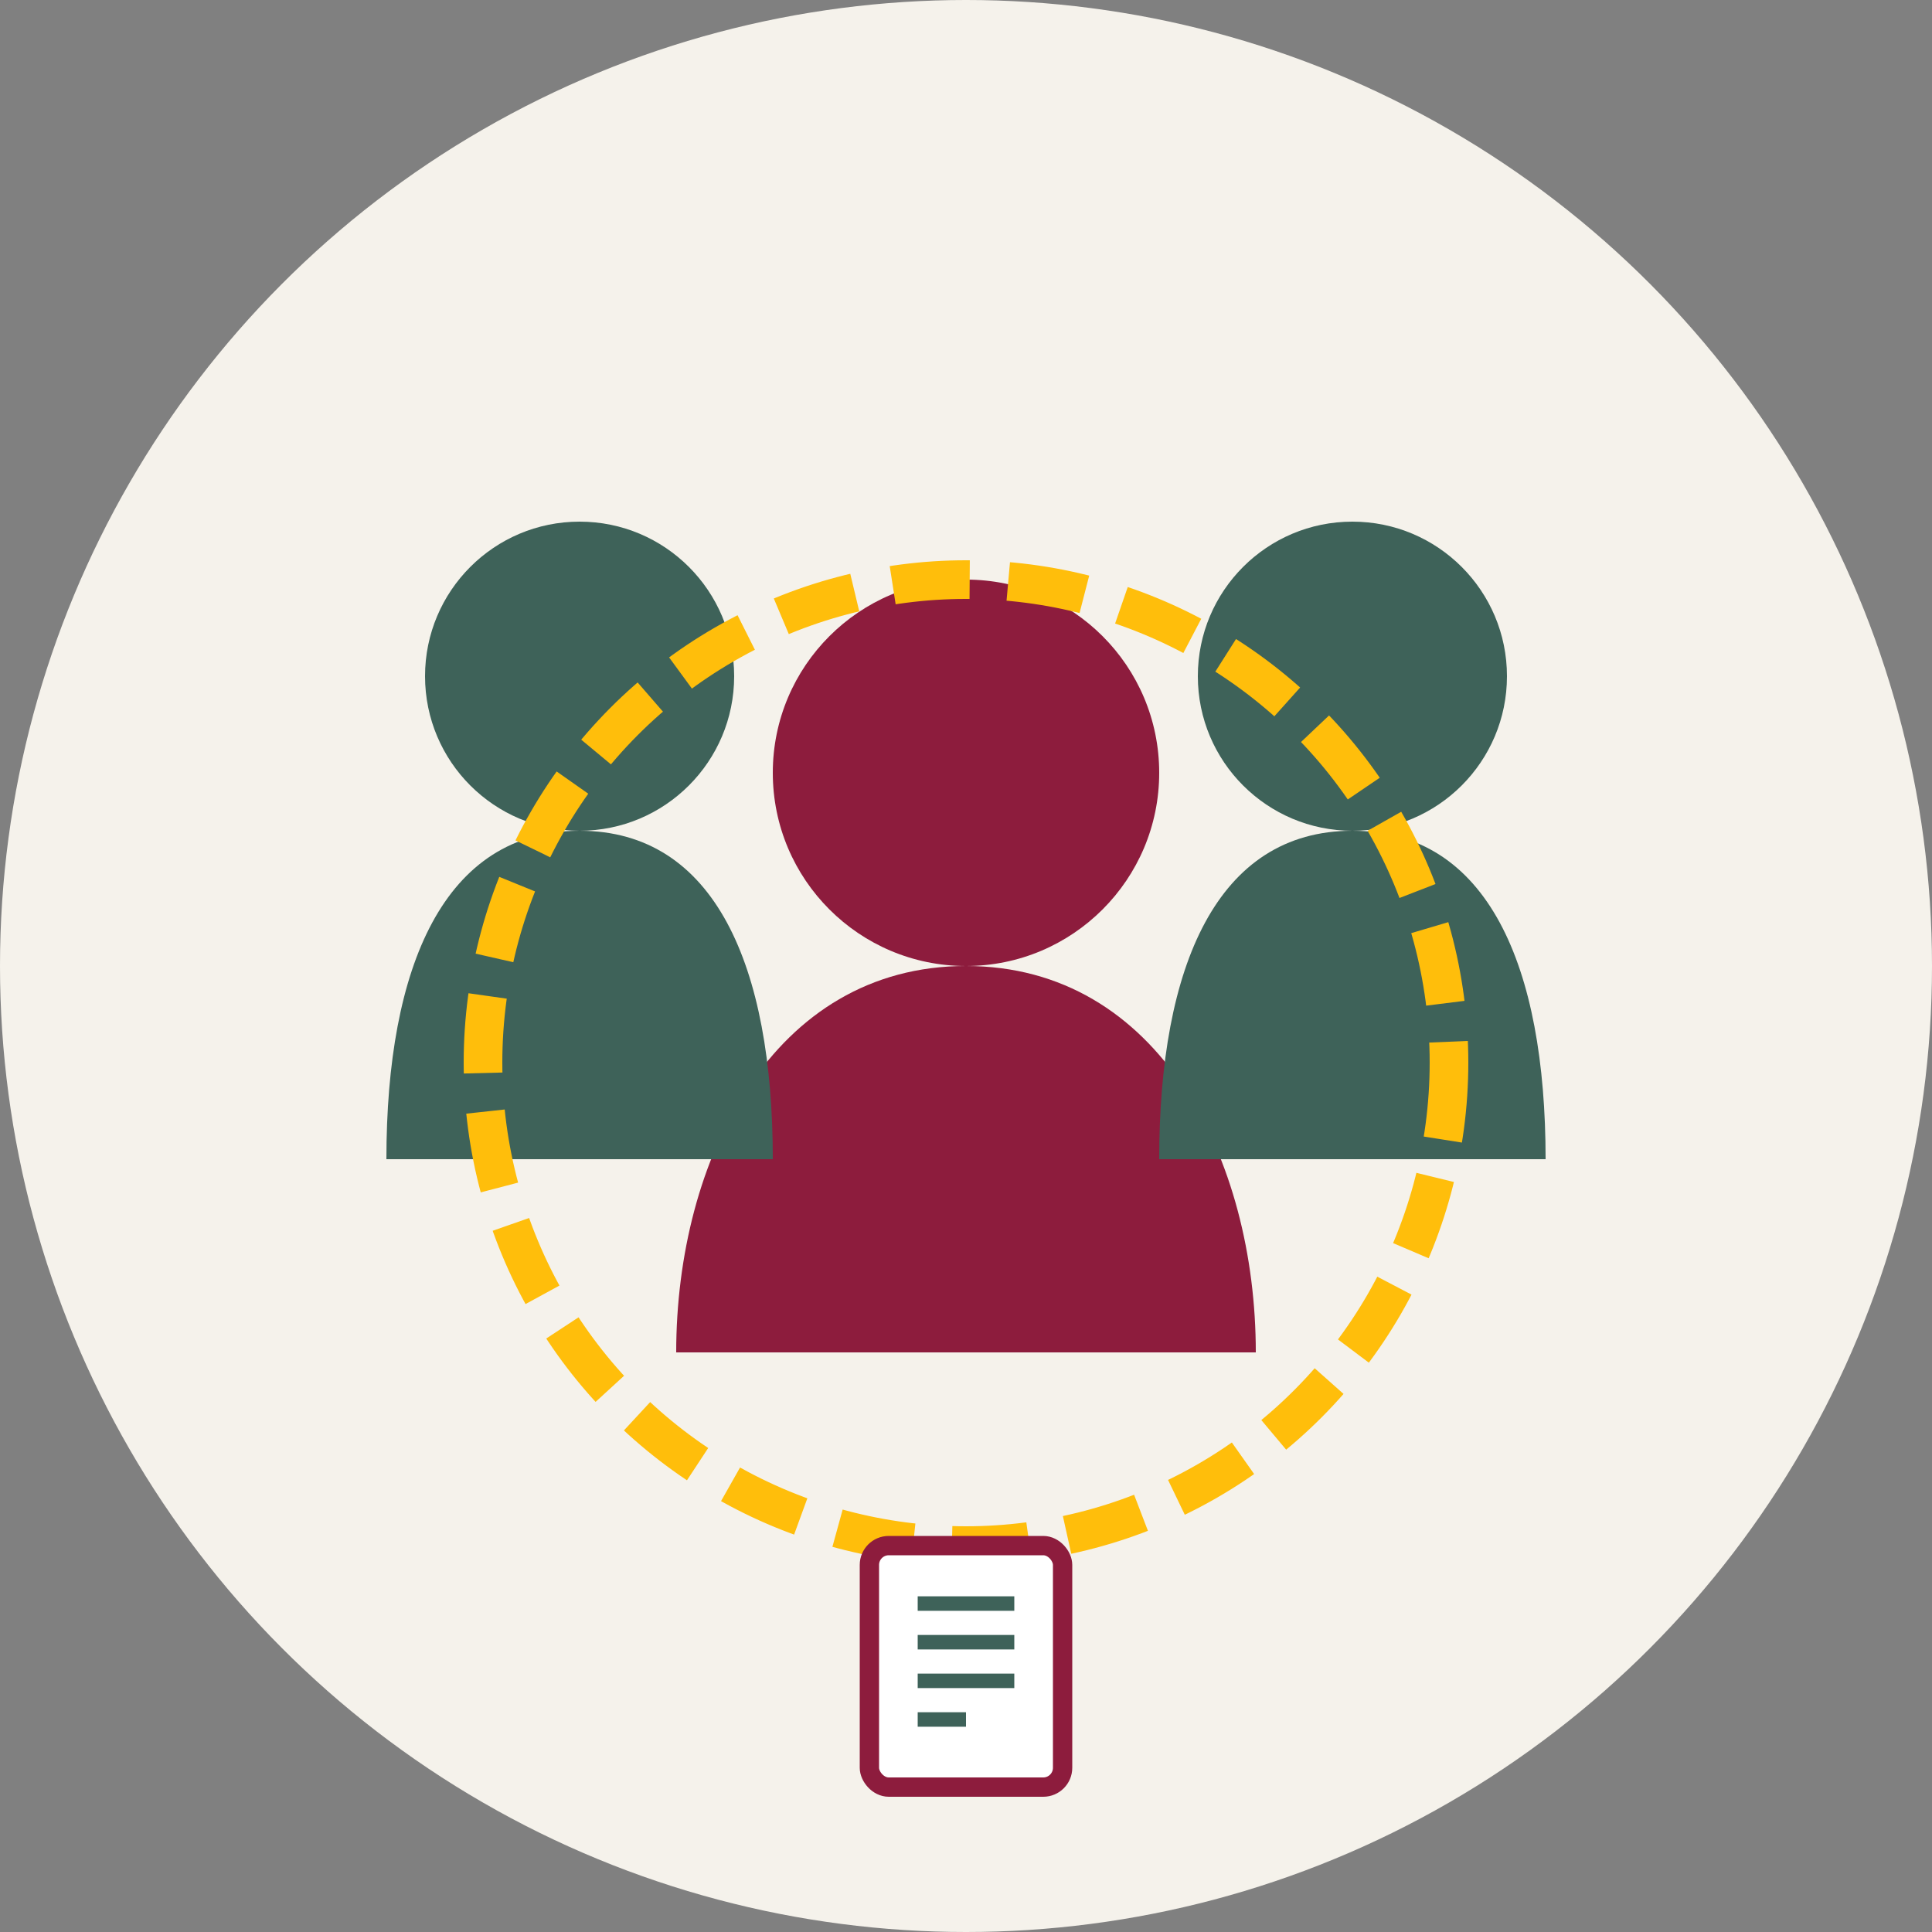
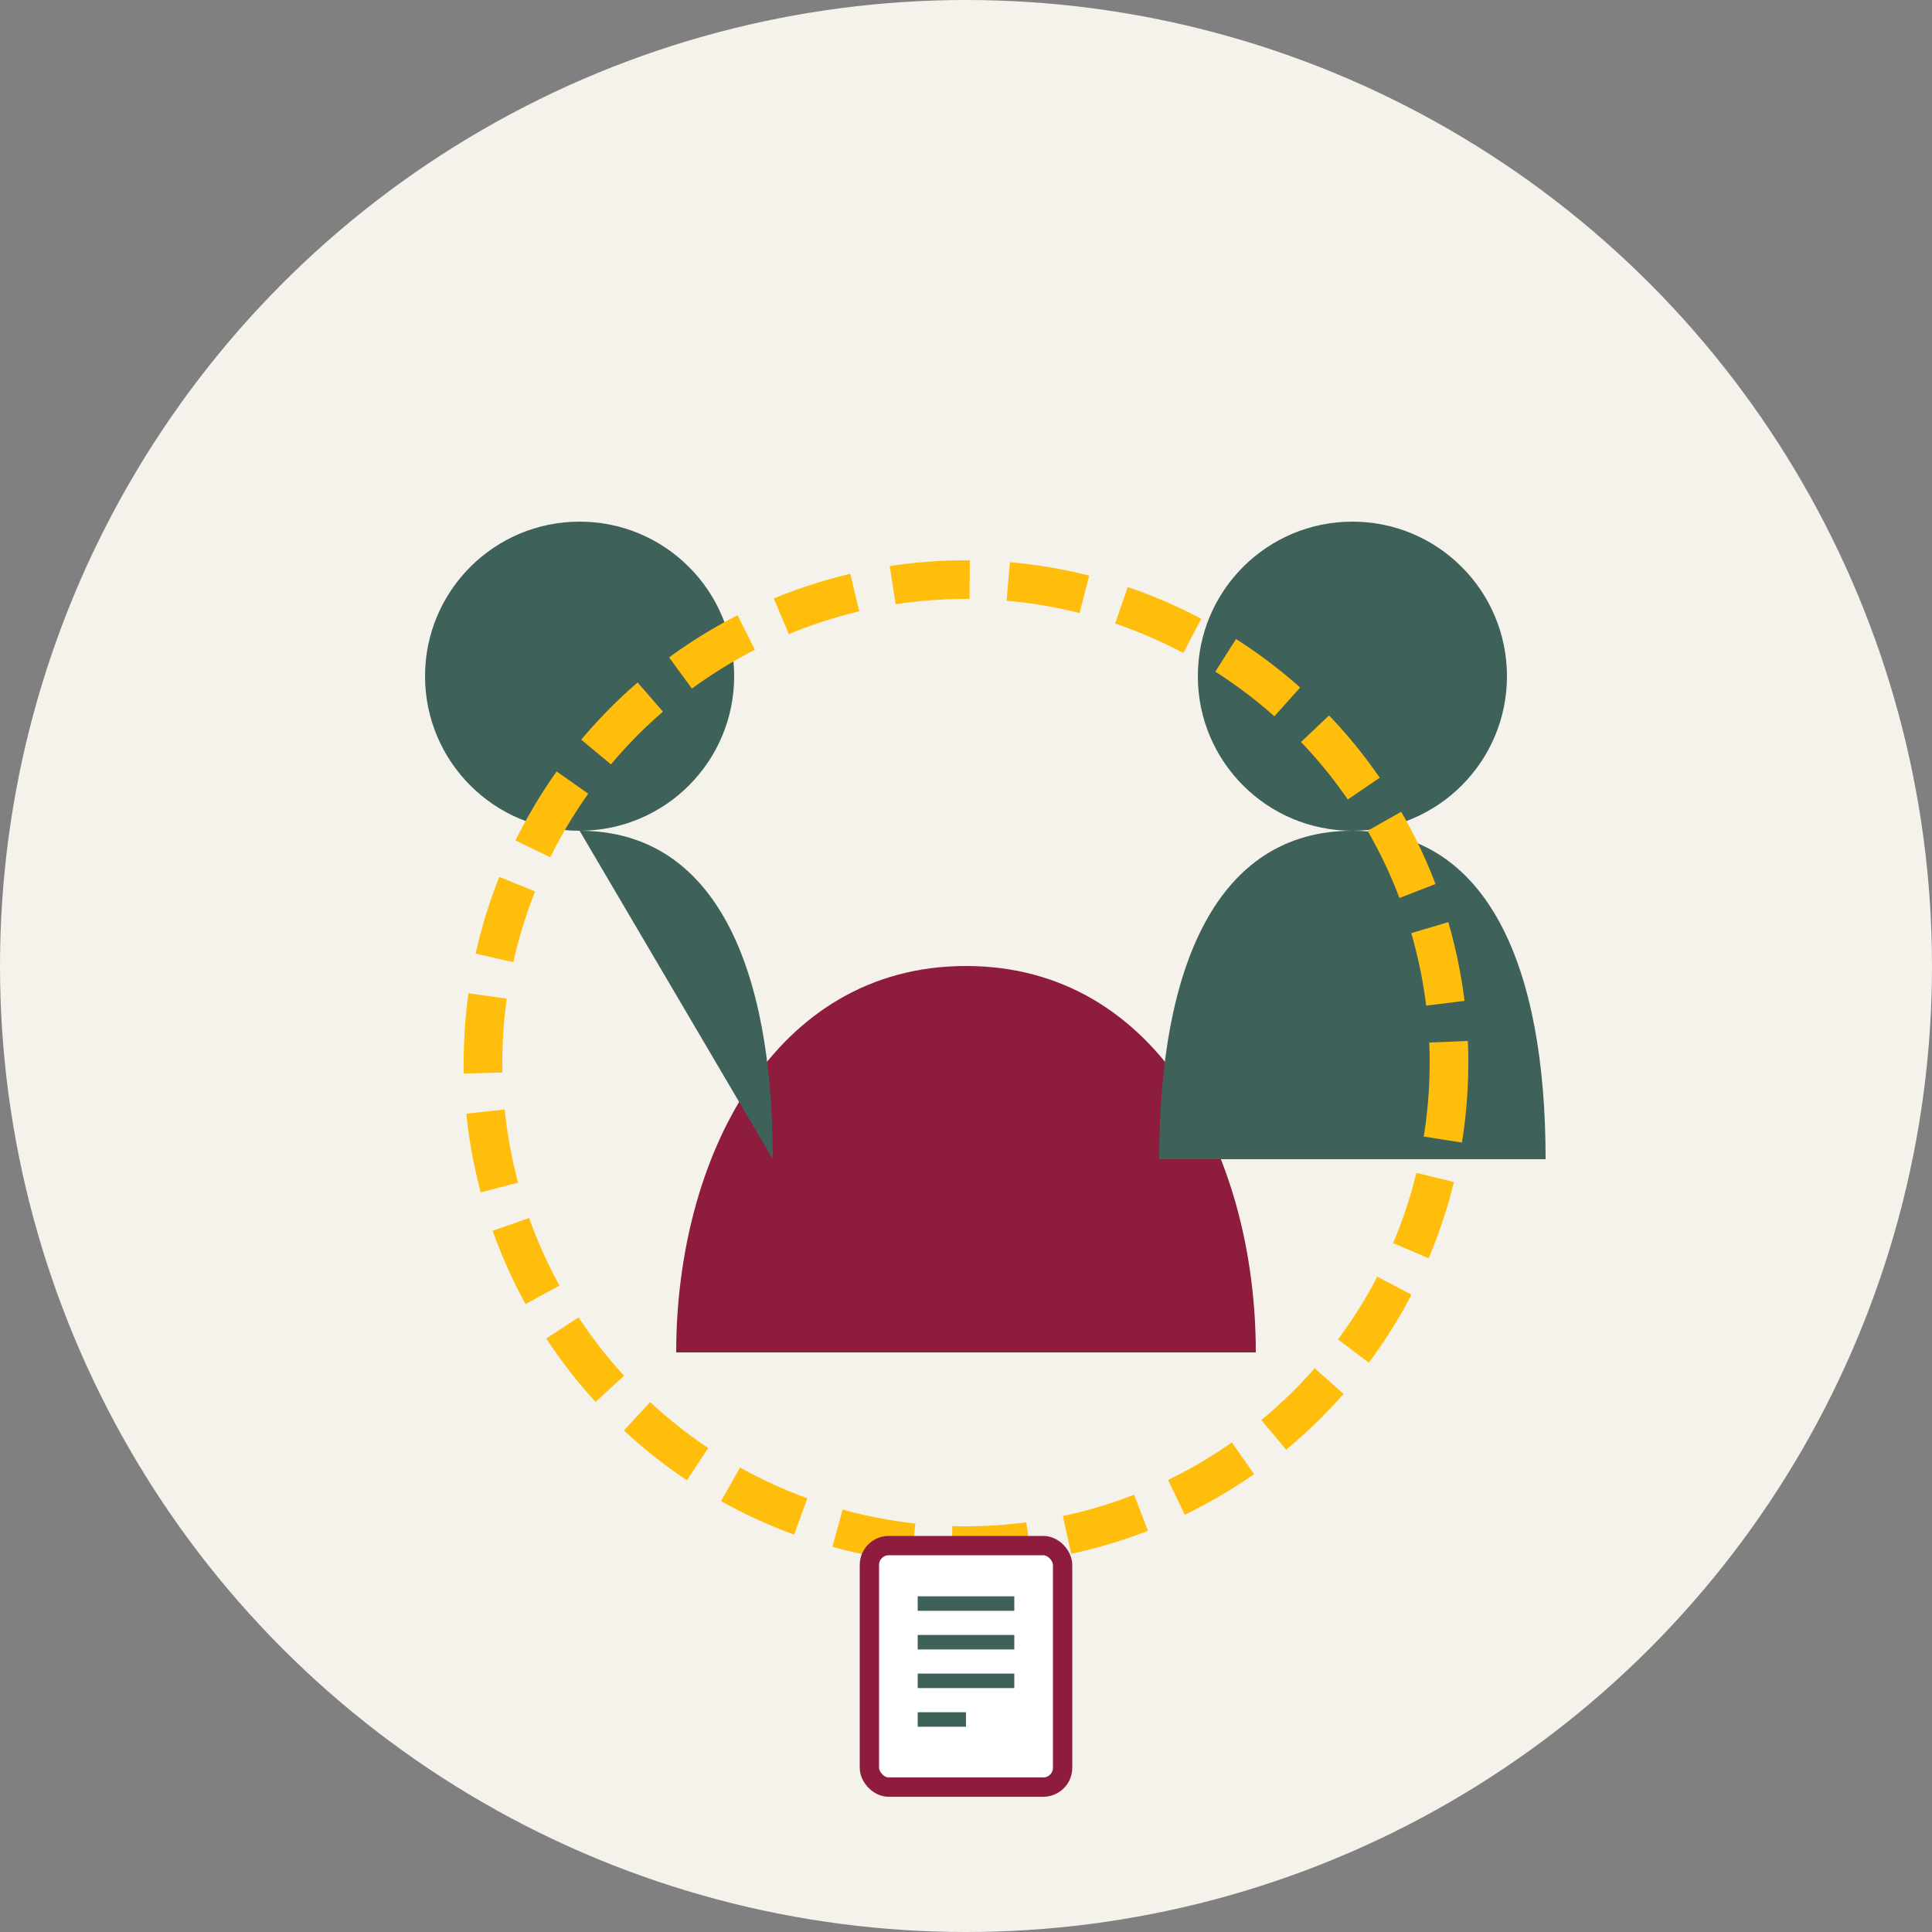
<svg xmlns="http://www.w3.org/2000/svg" width="100" height="100" viewBox="0 0 100 100">
  <rect x="0" y="0" width="100" height="100" fill="#808080" stroke="none" />
  <circle cx="50" cy="50" r="50" fill="#F5F2EB" />
  <g transform="translate(15, 15)">
-     <circle cx="35" cy="25" r="10" fill="#8D1C3D" />
    <path d="M35,35 C25,35 20,45 20,55 L50,55 C50,45 45,35 35,35 Z" fill="#8D1C3D" />
    <circle cx="15" cy="20" r="8" fill="#3E6259" />
-     <path d="M15,28 C8,28 5,35 5,45 L25,45 C25,35 22,28 15,28 Z" fill="#3E6259" />
+     <path d="M15,28 L25,45 C25,35 22,28 15,28 Z" fill="#3E6259" />
    <circle cx="55" cy="20" r="8" fill="#3E6259" />
    <path d="M55,28 C48,28 45,35 45,45 L65,45 C65,35 62,28 55,28 Z" fill="#3E6259" />
    <circle cx="35" cy="40" r="25" fill="none" stroke="#FFBE0B" stroke-width="2" stroke-dasharray="4,2" />
    <g transform="translate(30, 65) scale(0.5)">
      <rect x="0" y="0" width="20" height="25" rx="2" fill="white" stroke="#8D1C3D" stroke-width="2" />
      <line x1="5" y1="6" x2="15" y2="6" stroke="#3E6259" stroke-width="1.5" />
      <line x1="5" y1="10" x2="15" y2="10" stroke="#3E6259" stroke-width="1.5" />
      <line x1="5" y1="14" x2="15" y2="14" stroke="#3E6259" stroke-width="1.5" />
      <line x1="5" y1="18" x2="10" y2="18" stroke="#3E6259" stroke-width="1.5" />
    </g>
  </g>
</svg>